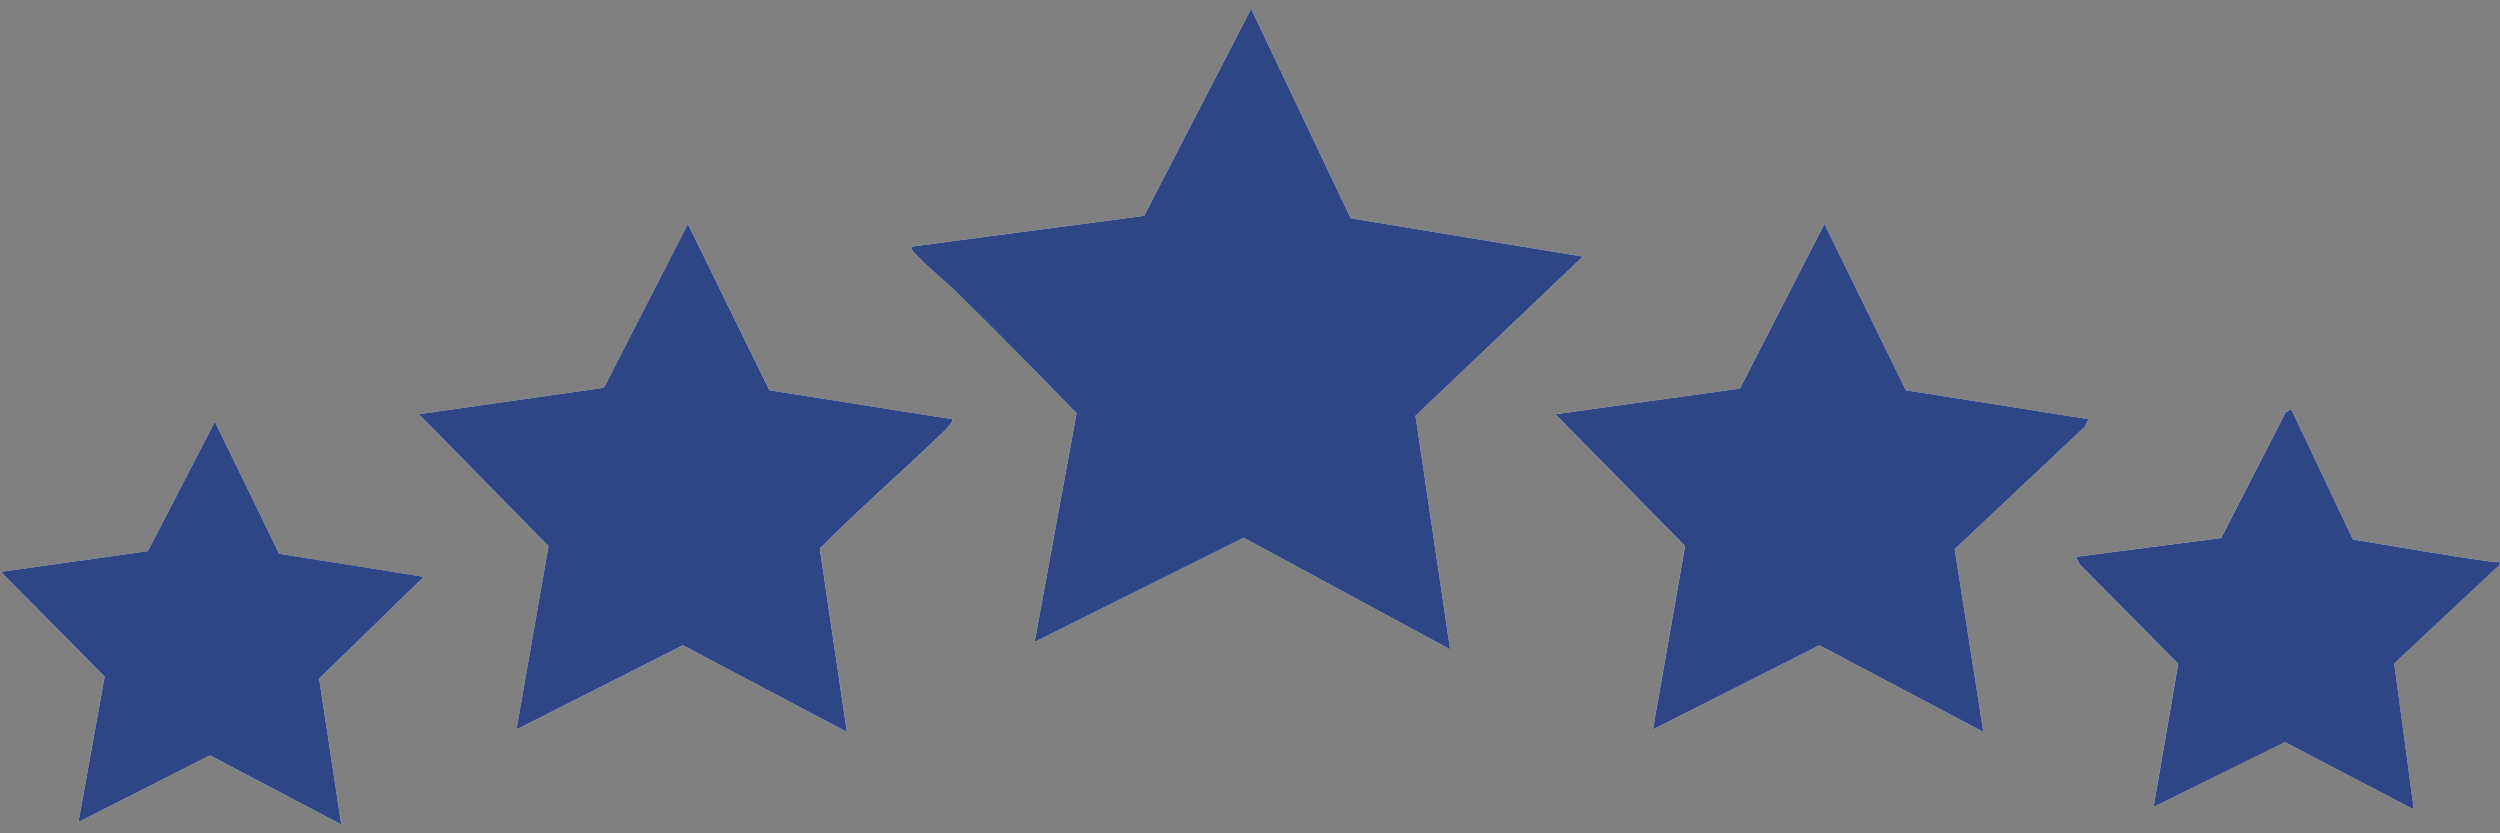
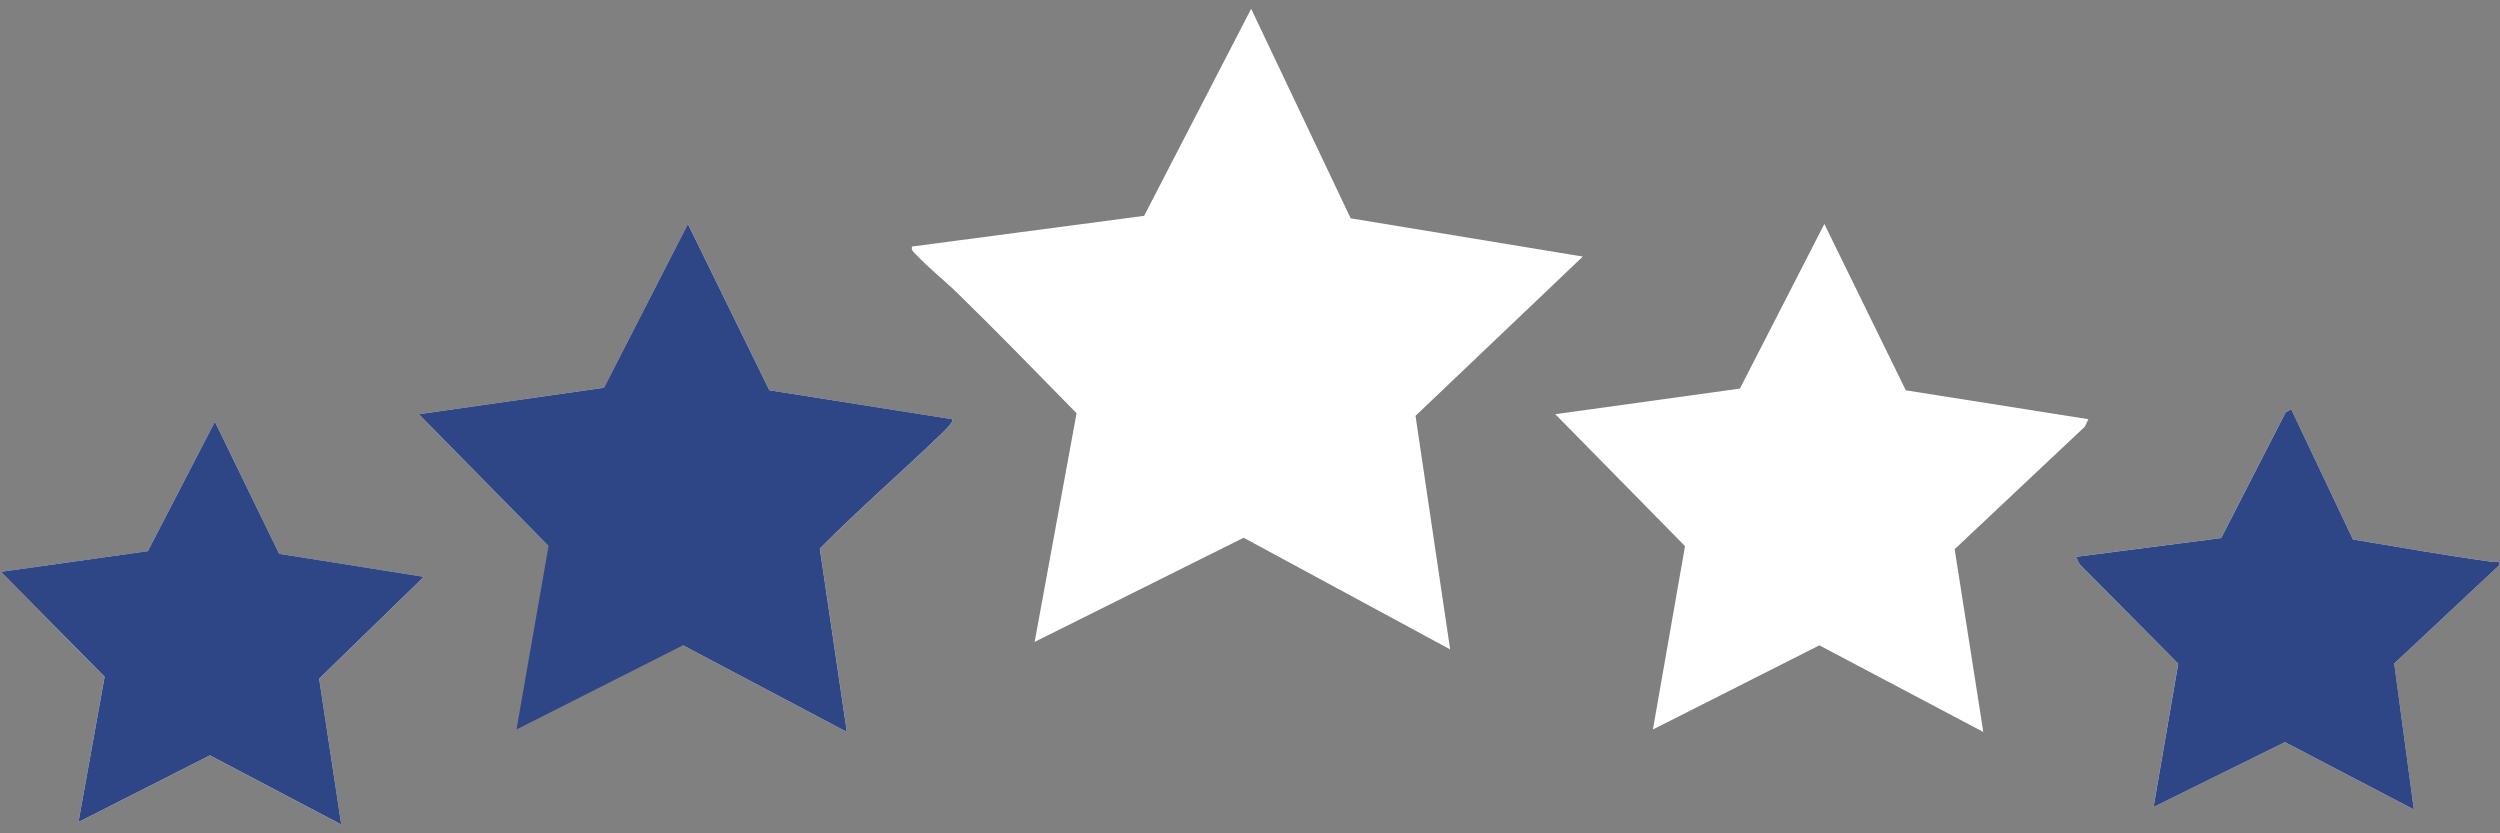
<svg xmlns="http://www.w3.org/2000/svg" width="264" height="88" viewBox="0 0 264 88" fill="none">
  <rect x="0" y="0" width="264" height="88" fill="#808080" stroke="none" />
-   <path d="M142.632 23.056L132.122 0.93L120.819 22.794L96.306 26.035C96.211 26.457 96.453 26.58 96.695 26.84C98.087 28.326 99.745 29.62 101.202 31.046C105.424 35.175 109.552 39.417 113.686 43.636L109.259 67.784L131.329 56.785L153.134 68.576L149.479 43.912L167.145 27.093L142.632 23.056ZM100.533 44.267L81.25 41.217L72.648 23.656L63.783 40.951L44.235 43.742L57.932 57.67L54.547 77.035L72.123 68.149L89.433 77.3L86.576 57.935C90.612 53.86 94.952 50.092 99.091 46.125C99.338 45.889 100.842 44.527 100.538 44.269L100.533 44.267ZM220.536 44.267L201.254 41.217L192.651 23.651L183.735 41.034L164.236 43.739L177.938 57.67L174.548 77.032L192.124 68.147L209.437 77.295L206.412 57.992L220.15 45.065L220.536 44.264V44.267ZM241.945 43.209L241.358 43.549L234.549 56.818L219.218 58.8L219.612 59.593L230.016 70.087L227.411 85.22L241.286 78.371L254.897 85.483L252.828 70.067L263.884 59.716C263.997 59.086 263.595 59.387 263.217 59.335C258.285 58.658 253.371 57.786 248.465 56.967L241.942 43.206L241.945 43.209ZM29.481 58.486L22.69 44.537L15.617 58.205L0.09 60.391L11.045 71.472L8.286 86.814L22.16 79.776L36.037 87.076L33.702 71.681L44.76 60.921L29.481 58.489V58.486Z" fill="white" />
-   <path d="M142.632 23.056L167.145 27.093L149.479 43.912L153.134 68.576L131.329 56.785L109.259 67.784L113.687 43.636C109.553 39.417 105.426 35.178 101.202 31.046C99.746 29.62 98.088 28.323 96.695 26.84C96.451 26.58 96.211 26.457 96.307 26.035L120.819 22.794L132.122 0.93L142.632 23.056Z" fill="#2E4686" />
+   <path d="M142.632 23.056L132.122 0.93L120.819 22.794L96.306 26.035C96.211 26.457 96.453 26.58 96.695 26.84C98.087 28.326 99.745 29.62 101.202 31.046C105.424 35.175 109.552 39.417 113.686 43.636L109.259 67.784L131.329 56.785L153.134 68.576L149.479 43.912L167.145 27.093L142.632 23.056ZM100.533 44.267L81.25 41.217L72.648 23.656L63.783 40.951L44.235 43.742L57.932 57.67L72.123 68.149L89.433 77.3L86.576 57.935C90.612 53.86 94.952 50.092 99.091 46.125C99.338 45.889 100.842 44.527 100.538 44.269L100.533 44.267ZM220.536 44.267L201.254 41.217L192.651 23.651L183.735 41.034L164.236 43.739L177.938 57.67L174.548 77.032L192.124 68.147L209.437 77.295L206.412 57.992L220.15 45.065L220.536 44.264V44.267ZM241.945 43.209L241.358 43.549L234.549 56.818L219.218 58.8L219.612 59.593L230.016 70.087L227.411 85.22L241.286 78.371L254.897 85.483L252.828 70.067L263.884 59.716C263.997 59.086 263.595 59.387 263.217 59.335C258.285 58.658 253.371 57.786 248.465 56.967L241.942 43.206L241.945 43.209ZM29.481 58.486L22.69 44.537L15.617 58.205L0.09 60.391L11.045 71.472L8.286 86.814L22.16 79.776L36.037 87.076L33.702 71.681L44.76 60.921L29.481 58.489V58.486Z" fill="white" />
  <path d="M100.533 44.266C100.84 44.523 99.336 45.885 99.087 46.121C94.948 50.088 90.608 53.856 86.571 57.931L89.429 77.296L72.118 68.145L54.542 77.031L57.927 57.666L44.23 43.738L63.778 40.947L72.643 23.652L81.246 41.213L100.528 44.263L100.533 44.266Z" fill="#2E4686" />
-   <path d="M220.54 44.264L220.154 45.065L206.416 57.989L209.44 77.295L192.127 68.144L174.551 77.03L177.944 57.667L164.242 43.739L183.738 41.031L192.655 23.648L201.257 41.214L220.54 44.264Z" fill="#2E4686" />
  <path d="M29.481 58.483L44.76 60.913L33.702 71.672L36.037 87.07L22.163 79.77L8.288 86.808L11.048 71.466L0.09 60.385L15.617 58.2L22.69 44.531L29.481 58.483Z" fill="#2E4686" />
  <path d="M241.947 43.207L248.469 56.968C253.375 57.787 258.289 58.659 263.221 59.336C263.6 59.388 264.001 59.087 263.888 59.717L252.832 70.067L254.902 85.484L241.29 78.371L227.416 85.221L230.021 70.088L219.616 59.594L219.223 58.801L234.554 56.819L241.362 43.549L241.949 43.21L241.947 43.207Z" fill="#2E4686" />
</svg>